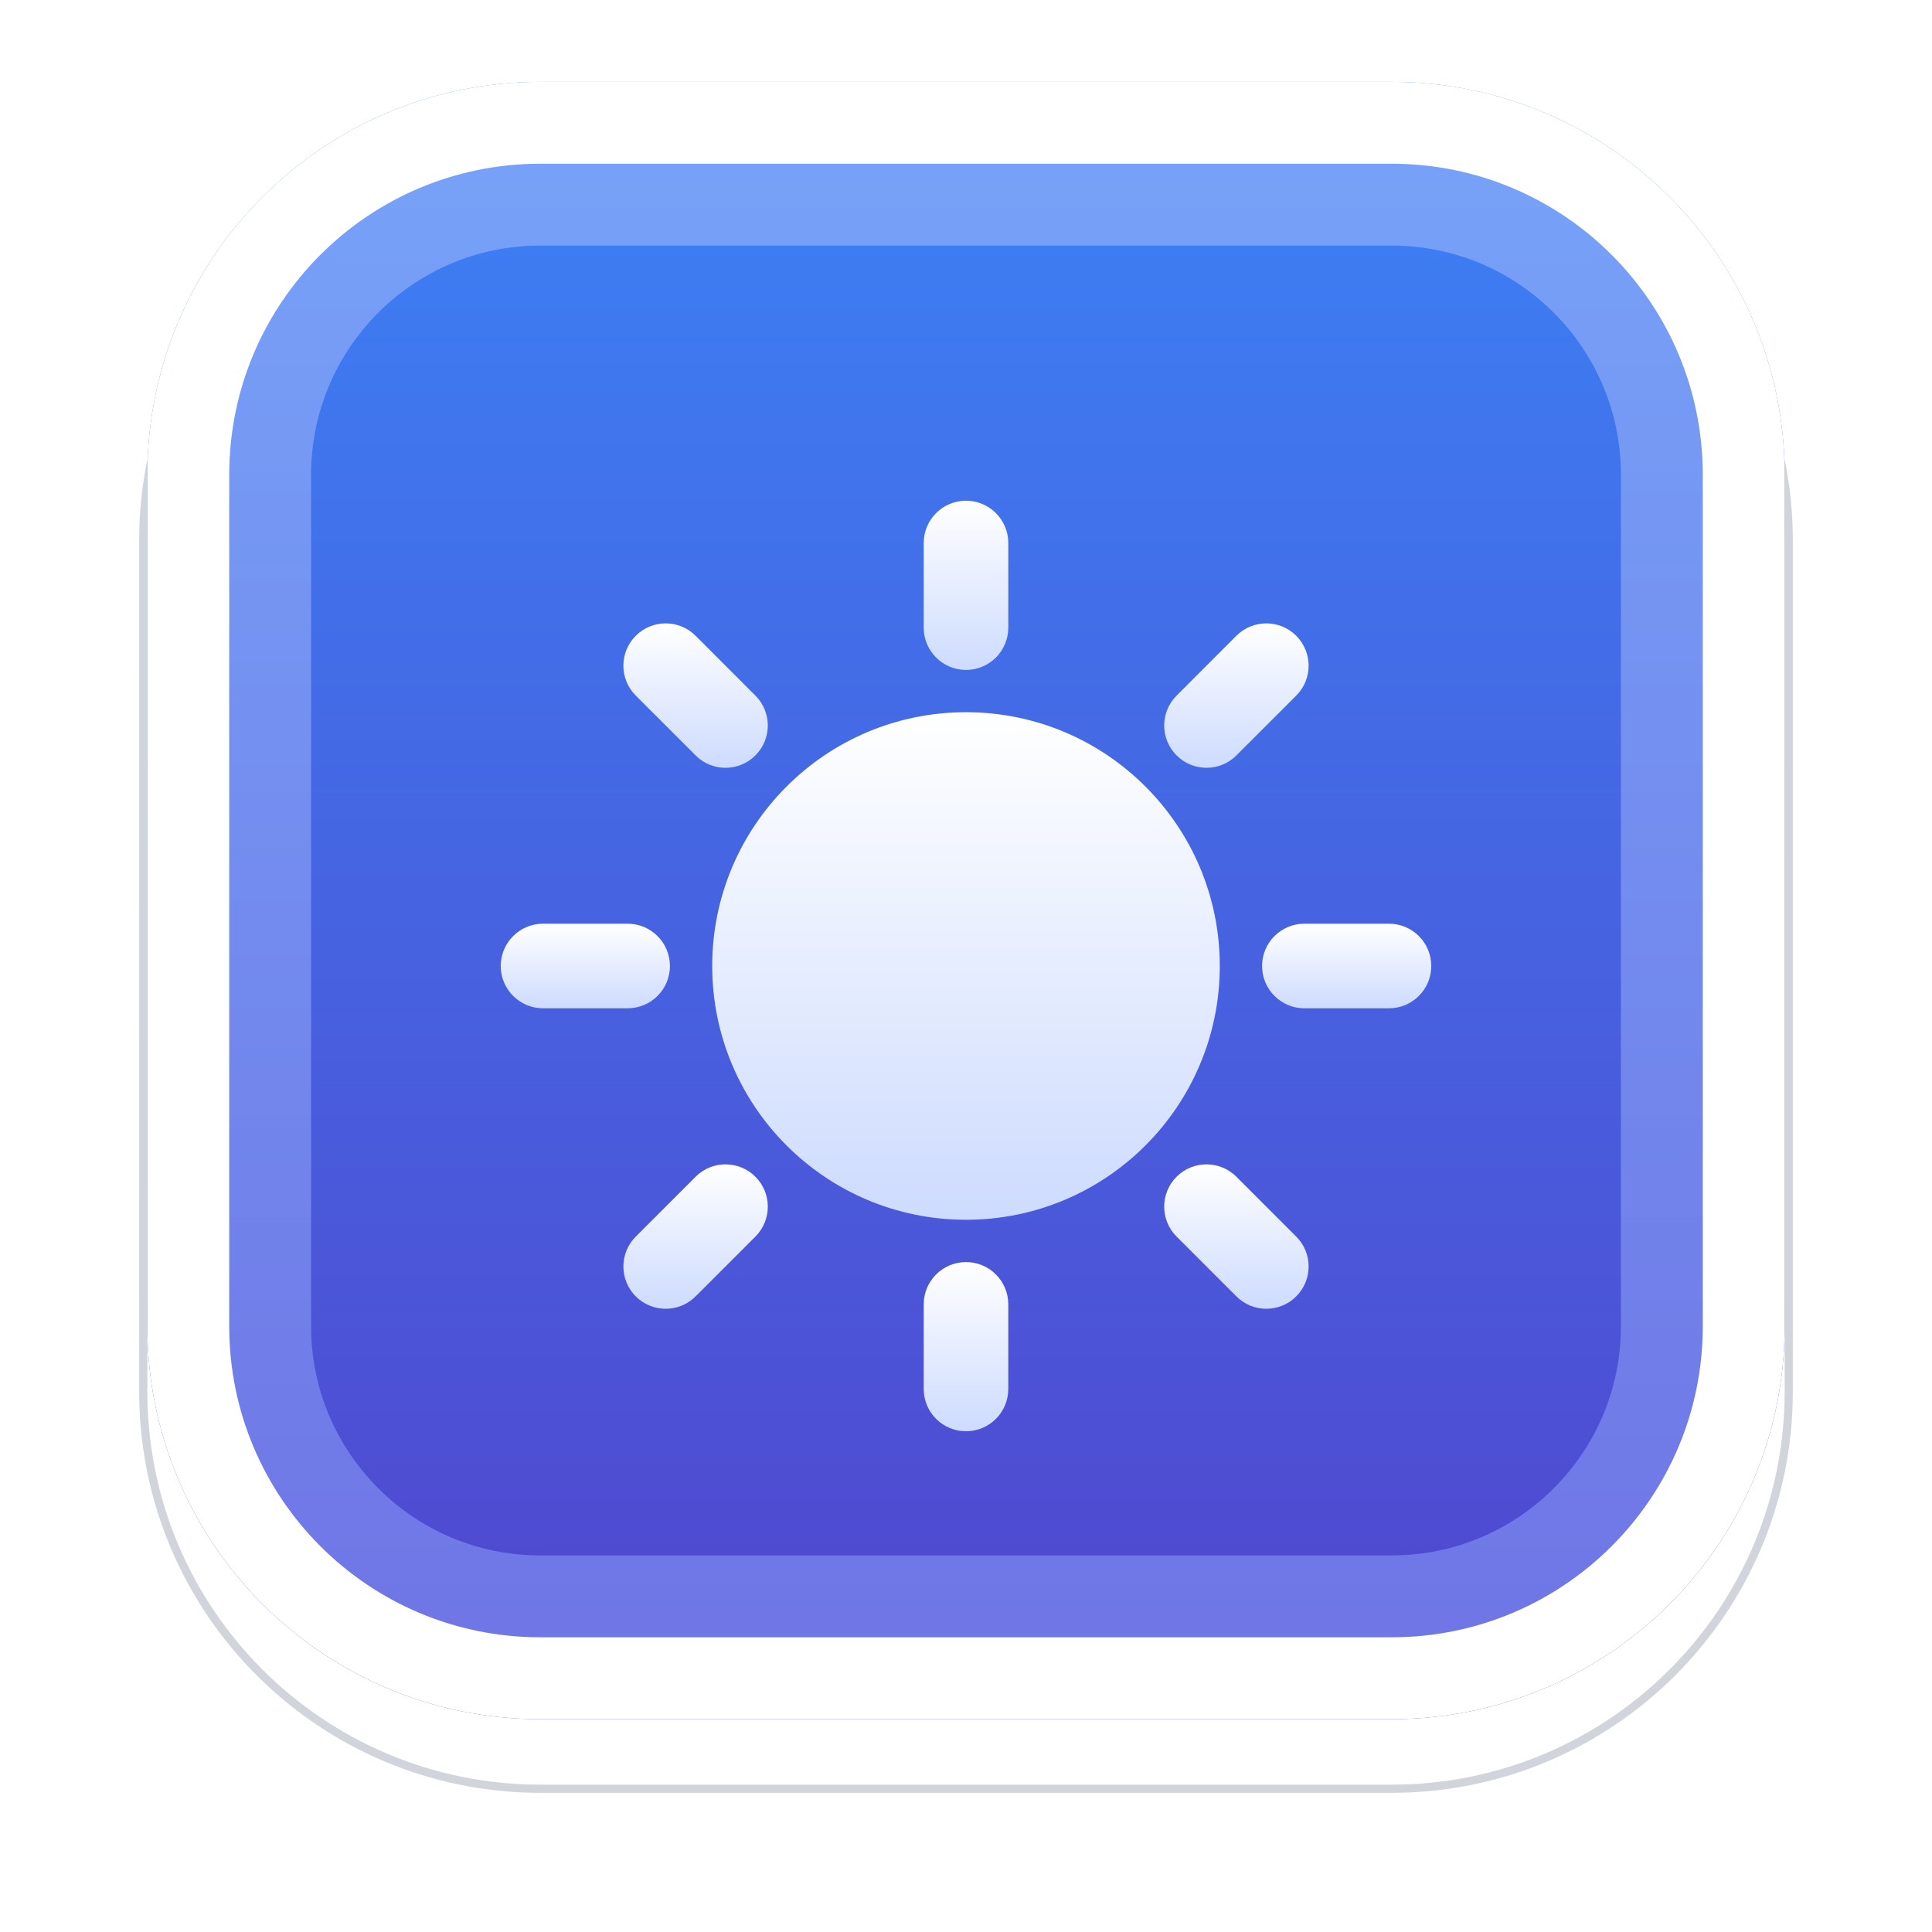
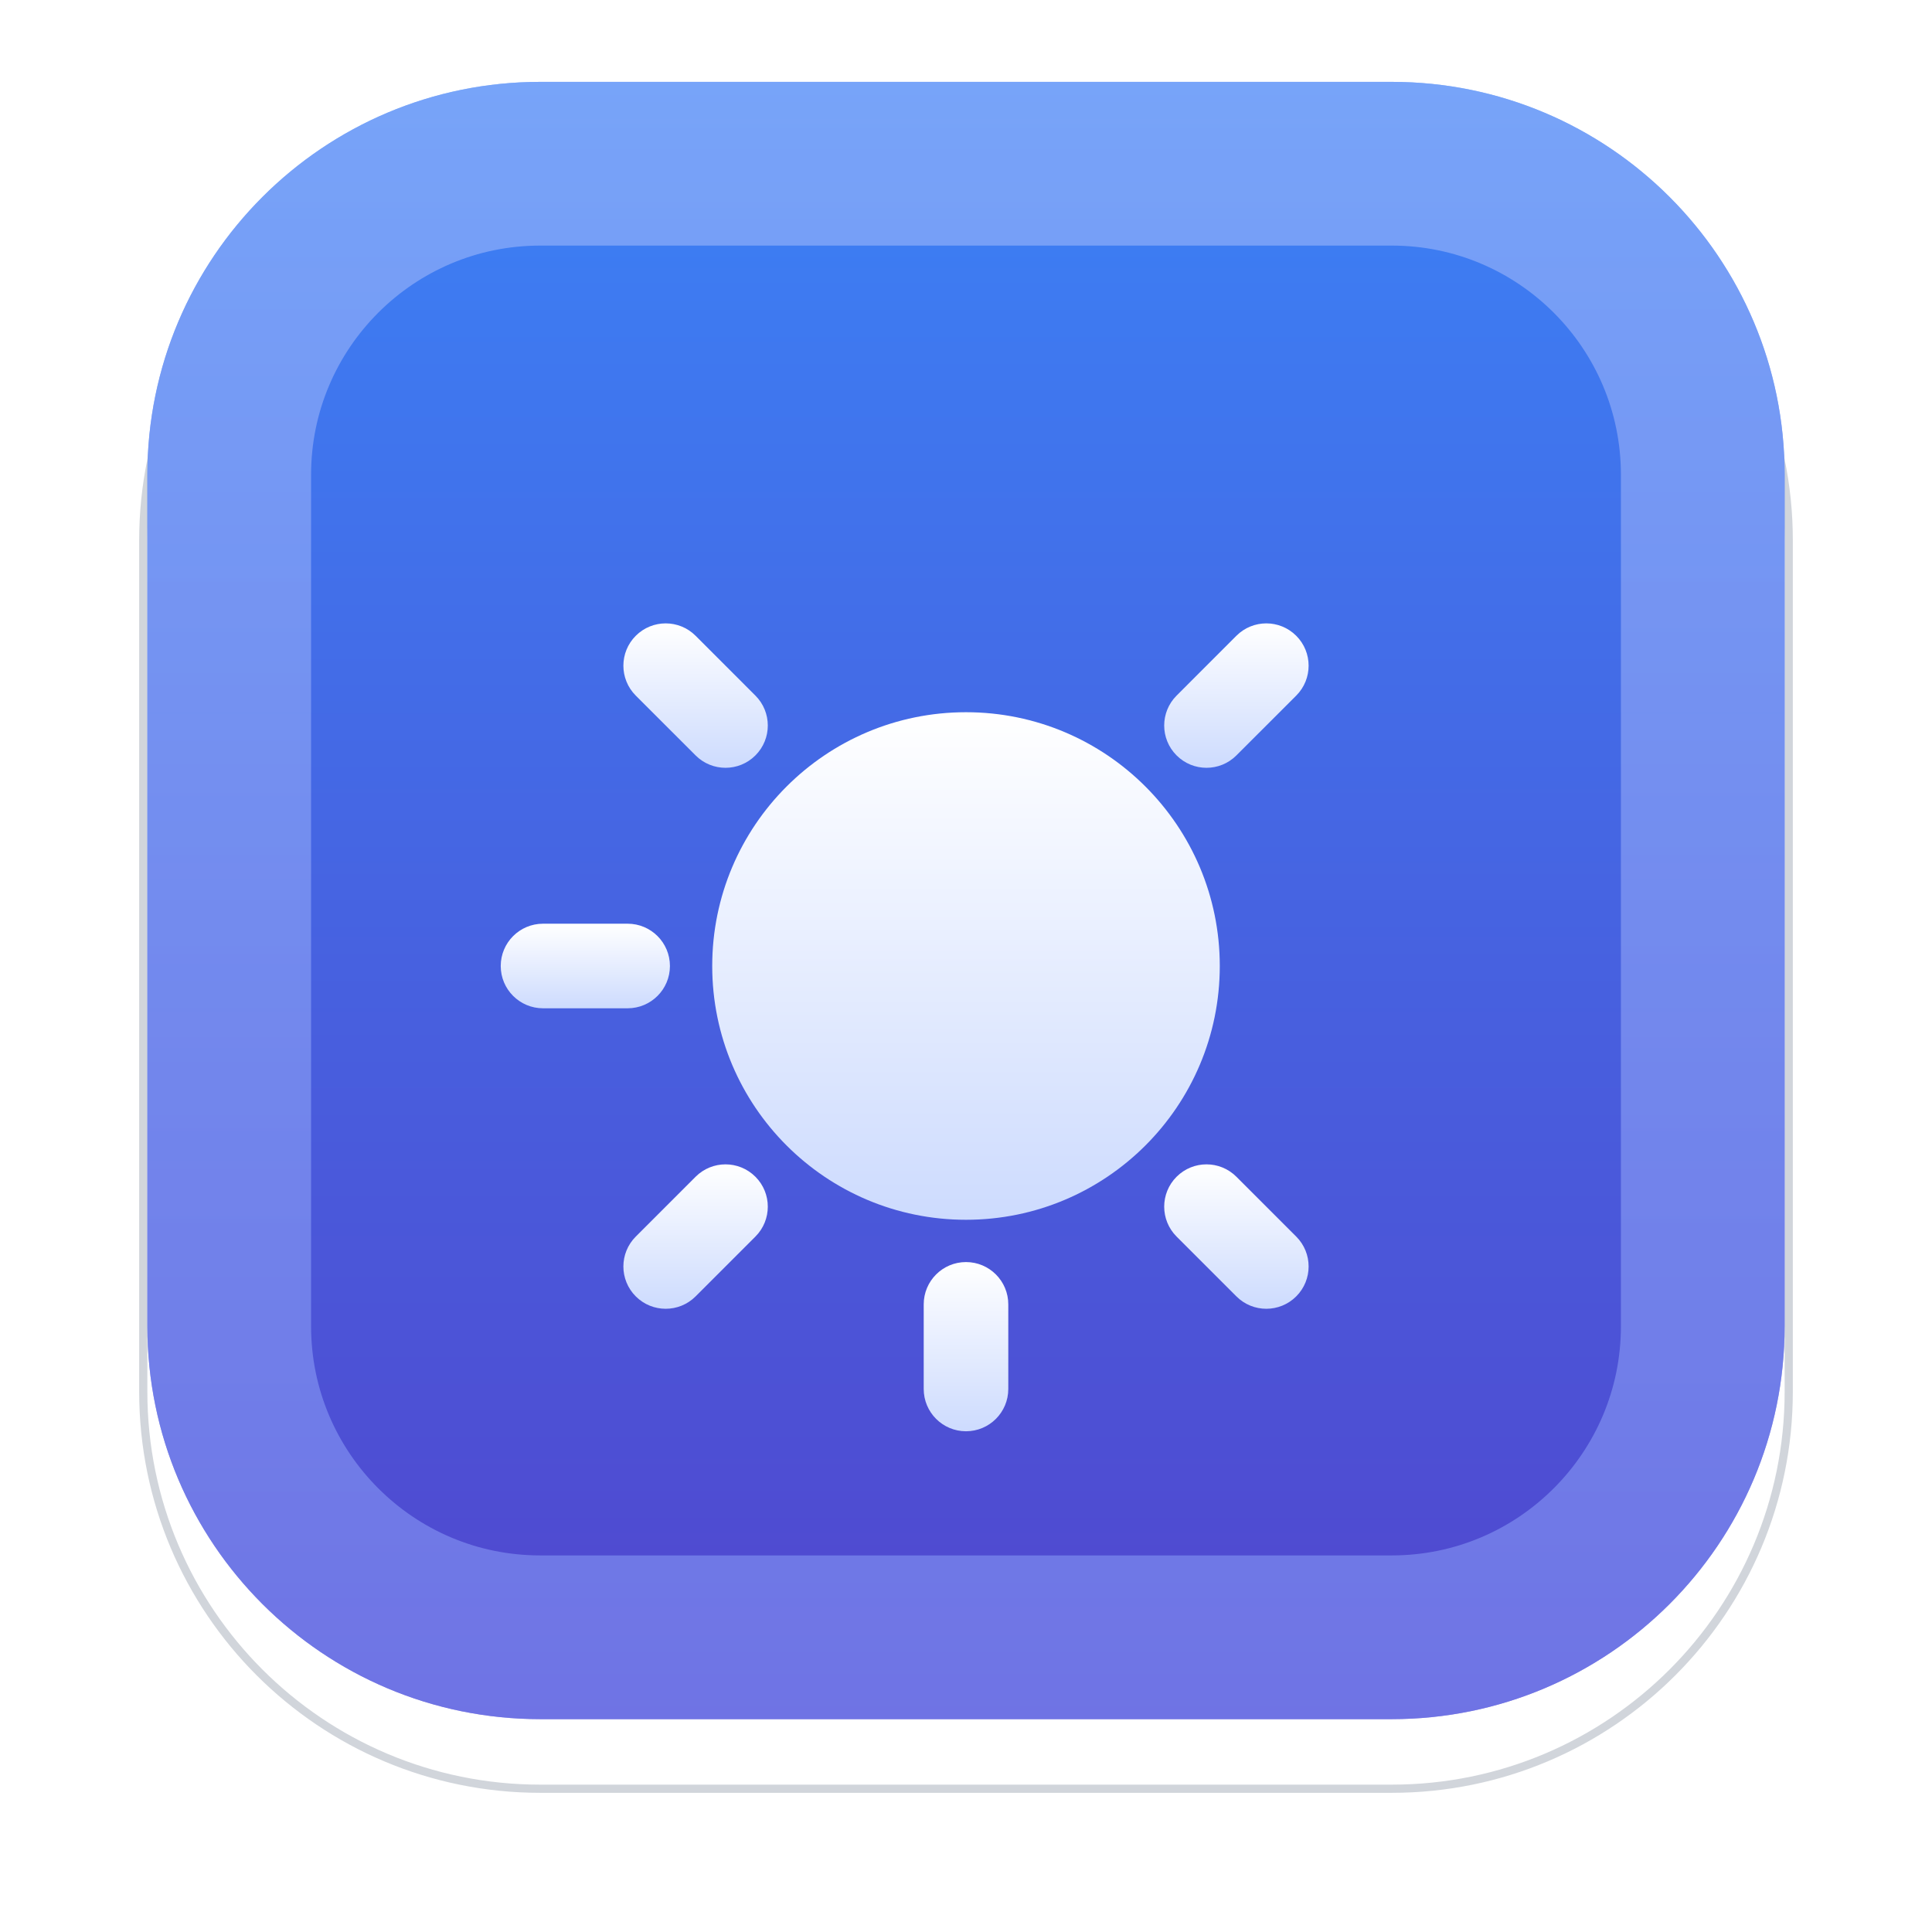
<svg xmlns="http://www.w3.org/2000/svg" width="118" height="118" viewBox="0 0 118 118" fill="none">
  <g filter="url(#filter0_d_2604_22)">
    <path d="M85 4.75H33C19.607 4.75 8.75 15.607 8.75 29V81C8.75 94.393 19.607 105.25 33 105.25H85C98.393 105.25 109.25 94.393 109.25 81V29C109.25 15.607 98.393 4.75 85 4.75Z" stroke="#D1D5DB" stroke-width="0.5" />
  </g>
  <path d="M85 5H33C19.745 5 9 15.745 9 29V81C9 94.255 19.745 105 33 105H85C98.255 105 109 94.255 109 81V29C109 15.745 98.255 5 85 5Z" fill="url(#paint0_linear_2604_22)" />
  <path d="M85 10H33C22.507 10 14 18.507 14 29V81C14 91.493 22.507 100 33 100H85C95.493 100 104 91.493 104 81V29C104 18.507 95.493 10 85 10Z" stroke="url(#paint1_linear_2604_22)" stroke-opacity="0.5" stroke-width="10" />
-   <path d="M85 7.5H33C21.126 7.5 11.5 17.126 11.5 29V81C11.5 92.874 21.126 102.5 33 102.5H85C96.874 102.5 106.5 92.874 106.5 81V29C106.5 17.126 96.874 7.5 85 7.5Z" stroke="white" stroke-width="5" />
  <g filter="url(#filter1_d_2604_22)">
-     <path d="M61.583 29.167C61.583 27.74 60.427 26.583 59 26.583C57.573 26.583 56.417 27.74 56.417 29.167V34.333C56.417 35.76 57.573 36.917 59 36.917C60.427 36.917 61.583 35.76 61.583 34.333V29.167Z" fill="url(#paint2_linear_2604_22)" />
    <path d="M61.583 75.667C61.583 74.24 60.427 73.083 59 73.083C57.573 73.083 56.417 74.24 56.417 75.667V80.833C56.417 82.26 57.573 83.417 59 83.417C60.427 83.417 61.583 82.26 61.583 80.833V75.667Z" fill="url(#paint3_linear_2604_22)" />
    <path d="M30.583 55C30.583 53.573 31.74 52.417 33.167 52.417H38.333C39.76 52.417 40.917 53.573 40.917 55C40.917 56.427 39.76 57.583 38.333 57.583H33.167C31.74 57.583 30.583 56.427 30.583 55Z" fill="url(#paint4_linear_2604_22)" />
    <path d="M42.485 34.831C41.476 33.822 39.84 33.822 38.831 34.831C37.822 35.84 37.822 37.476 38.831 38.485L42.485 42.138C43.494 43.147 45.129 43.147 46.138 42.138C47.147 41.129 47.147 39.494 46.138 38.485L42.485 34.831Z" fill="url(#paint5_linear_2604_22)" />
    <path d="M79.169 34.831C80.178 35.84 80.178 37.476 79.169 38.485L75.515 42.138C74.507 43.147 72.871 43.147 71.862 42.138C70.853 41.129 70.853 39.494 71.862 38.485L75.515 34.831C76.524 33.822 78.16 33.822 79.169 34.831Z" fill="url(#paint6_linear_2604_22)" />
    <path d="M46.138 71.526C47.147 70.517 47.147 68.881 46.138 67.872C45.129 66.863 43.494 66.863 42.485 67.872L38.831 71.526C37.822 72.535 37.822 74.17 38.831 75.179C39.84 76.188 41.476 76.188 42.485 75.179L46.138 71.526Z" fill="url(#paint7_linear_2604_22)" />
    <path d="M71.862 67.872C72.871 66.863 74.507 66.863 75.515 67.872L79.169 71.526C80.178 72.535 80.178 74.17 79.169 75.179C78.16 76.188 76.524 76.188 75.515 75.179L71.862 71.526C70.853 70.517 70.853 68.881 71.862 67.872Z" fill="url(#paint8_linear_2604_22)" />
-     <path d="M79.667 52.417C78.24 52.417 77.083 53.573 77.083 55C77.083 56.427 78.24 57.583 79.667 57.583H84.833C86.26 57.583 87.417 56.427 87.417 55C87.417 53.573 86.26 52.417 84.833 52.417H79.667Z" fill="url(#paint9_linear_2604_22)" />
    <path d="M59 39.5C50.44 39.5 43.5 46.44 43.5 55C43.5 63.56 50.44 70.5 59 70.5C67.56 70.5 74.5 63.56 74.5 55C74.5 46.44 67.56 39.5 59 39.5Z" fill="url(#paint10_linear_2604_22)" />
  </g>
  <defs>
    <filter id="filter0_d_2604_22" x="0.5" y="0.5" width="117" height="117" filterUnits="userSpaceOnUse" color-interpolation-filters="sRGB">
      <feFlood flood-opacity="0" result="BackgroundImageFix" />
      <feColorMatrix in="SourceAlpha" type="matrix" values="0 0 0 0 0 0 0 0 0 0 0 0 0 0 0 0 0 0 127 0" result="hardAlpha" />
      <feOffset dy="4" />
      <feGaussianBlur stdDeviation="4" />
      <feComposite in2="hardAlpha" operator="out" />
      <feColorMatrix type="matrix" values="0 0 0 0 0.216 0 0 0 0 0.255 0 0 0 0 0.318 0 0 0 0.15 0" />
      <feBlend mode="normal" in2="BackgroundImageFix" result="effect1_dropShadow_2604_22" />
      <feBlend mode="normal" in="SourceGraphic" in2="effect1_dropShadow_2604_22" result="shape" />
    </filter>
    <filter id="filter1_d_2604_22" x="22.583" y="22.583" width="72.833" height="72.833" filterUnits="userSpaceOnUse" color-interpolation-filters="sRGB">
      <feFlood flood-opacity="0" result="BackgroundImageFix" />
      <feColorMatrix in="SourceAlpha" type="matrix" values="0 0 0 0 0 0 0 0 0 0 0 0 0 0 0 0 0 0 127 0" result="hardAlpha" />
      <feOffset dy="4" />
      <feGaussianBlur stdDeviation="4" />
      <feComposite in2="hardAlpha" operator="out" />
      <feColorMatrix type="matrix" values="0 0 0 0 0.212 0 0 0 0 0.184 0 0 0 0 0.471 0 0 0 0.25 0" />
      <feBlend mode="normal" in2="BackgroundImageFix" result="effect1_dropShadow_2604_22" />
      <feBlend mode="normal" in="SourceGraphic" in2="effect1_dropShadow_2604_22" result="shape" />
    </filter>
    <linearGradient id="paint0_linear_2604_22" x1="59" y1="5" x2="59" y2="105" gradientUnits="userSpaceOnUse">
      <stop stop-color="#3B82F6" />
      <stop offset="1" stop-color="#5145CD" />
    </linearGradient>
    <linearGradient id="paint1_linear_2604_22" x1="59" y1="5" x2="59" y2="105" gradientUnits="userSpaceOnUse">
      <stop stop-color="#B4C6FC" />
      <stop offset="1" stop-color="#8DA2FB" />
    </linearGradient>
    <linearGradient id="paint2_linear_2604_22" x1="59" y1="26.583" x2="59" y2="36.917" gradientUnits="userSpaceOnUse">
      <stop stop-color="white" />
      <stop offset="1" stop-color="#CDDBFE" />
    </linearGradient>
    <linearGradient id="paint3_linear_2604_22" x1="59" y1="73.083" x2="59" y2="83.417" gradientUnits="userSpaceOnUse">
      <stop stop-color="white" />
      <stop offset="1" stop-color="#CDDBFE" />
    </linearGradient>
    <linearGradient id="paint4_linear_2604_22" x1="35.75" y1="52.417" x2="35.75" y2="57.583" gradientUnits="userSpaceOnUse">
      <stop stop-color="white" />
      <stop offset="1" stop-color="#CDDBFE" />
    </linearGradient>
    <linearGradient id="paint5_linear_2604_22" x1="42.485" y1="34.075" x2="42.485" y2="42.895" gradientUnits="userSpaceOnUse">
      <stop stop-color="white" />
      <stop offset="1" stop-color="#CDDBFE" />
    </linearGradient>
    <linearGradient id="paint6_linear_2604_22" x1="75.515" y1="34.075" x2="75.515" y2="42.895" gradientUnits="userSpaceOnUse">
      <stop stop-color="white" />
      <stop offset="1" stop-color="#CDDBFE" />
    </linearGradient>
    <linearGradient id="paint7_linear_2604_22" x1="42.485" y1="67.116" x2="42.485" y2="75.936" gradientUnits="userSpaceOnUse">
      <stop stop-color="white" />
      <stop offset="1" stop-color="#CDDBFE" />
    </linearGradient>
    <linearGradient id="paint8_linear_2604_22" x1="75.515" y1="67.116" x2="75.515" y2="75.936" gradientUnits="userSpaceOnUse">
      <stop stop-color="white" />
      <stop offset="1" stop-color="#CDDBFE" />
    </linearGradient>
    <linearGradient id="paint9_linear_2604_22" x1="82.25" y1="52.417" x2="82.25" y2="57.583" gradientUnits="userSpaceOnUse">
      <stop stop-color="white" />
      <stop offset="1" stop-color="#CDDBFE" />
    </linearGradient>
    <linearGradient id="paint10_linear_2604_22" x1="59" y1="39.5" x2="59" y2="70.5" gradientUnits="userSpaceOnUse">
      <stop stop-color="white" />
      <stop offset="1" stop-color="#CDDBFE" />
    </linearGradient>
  </defs>
</svg>